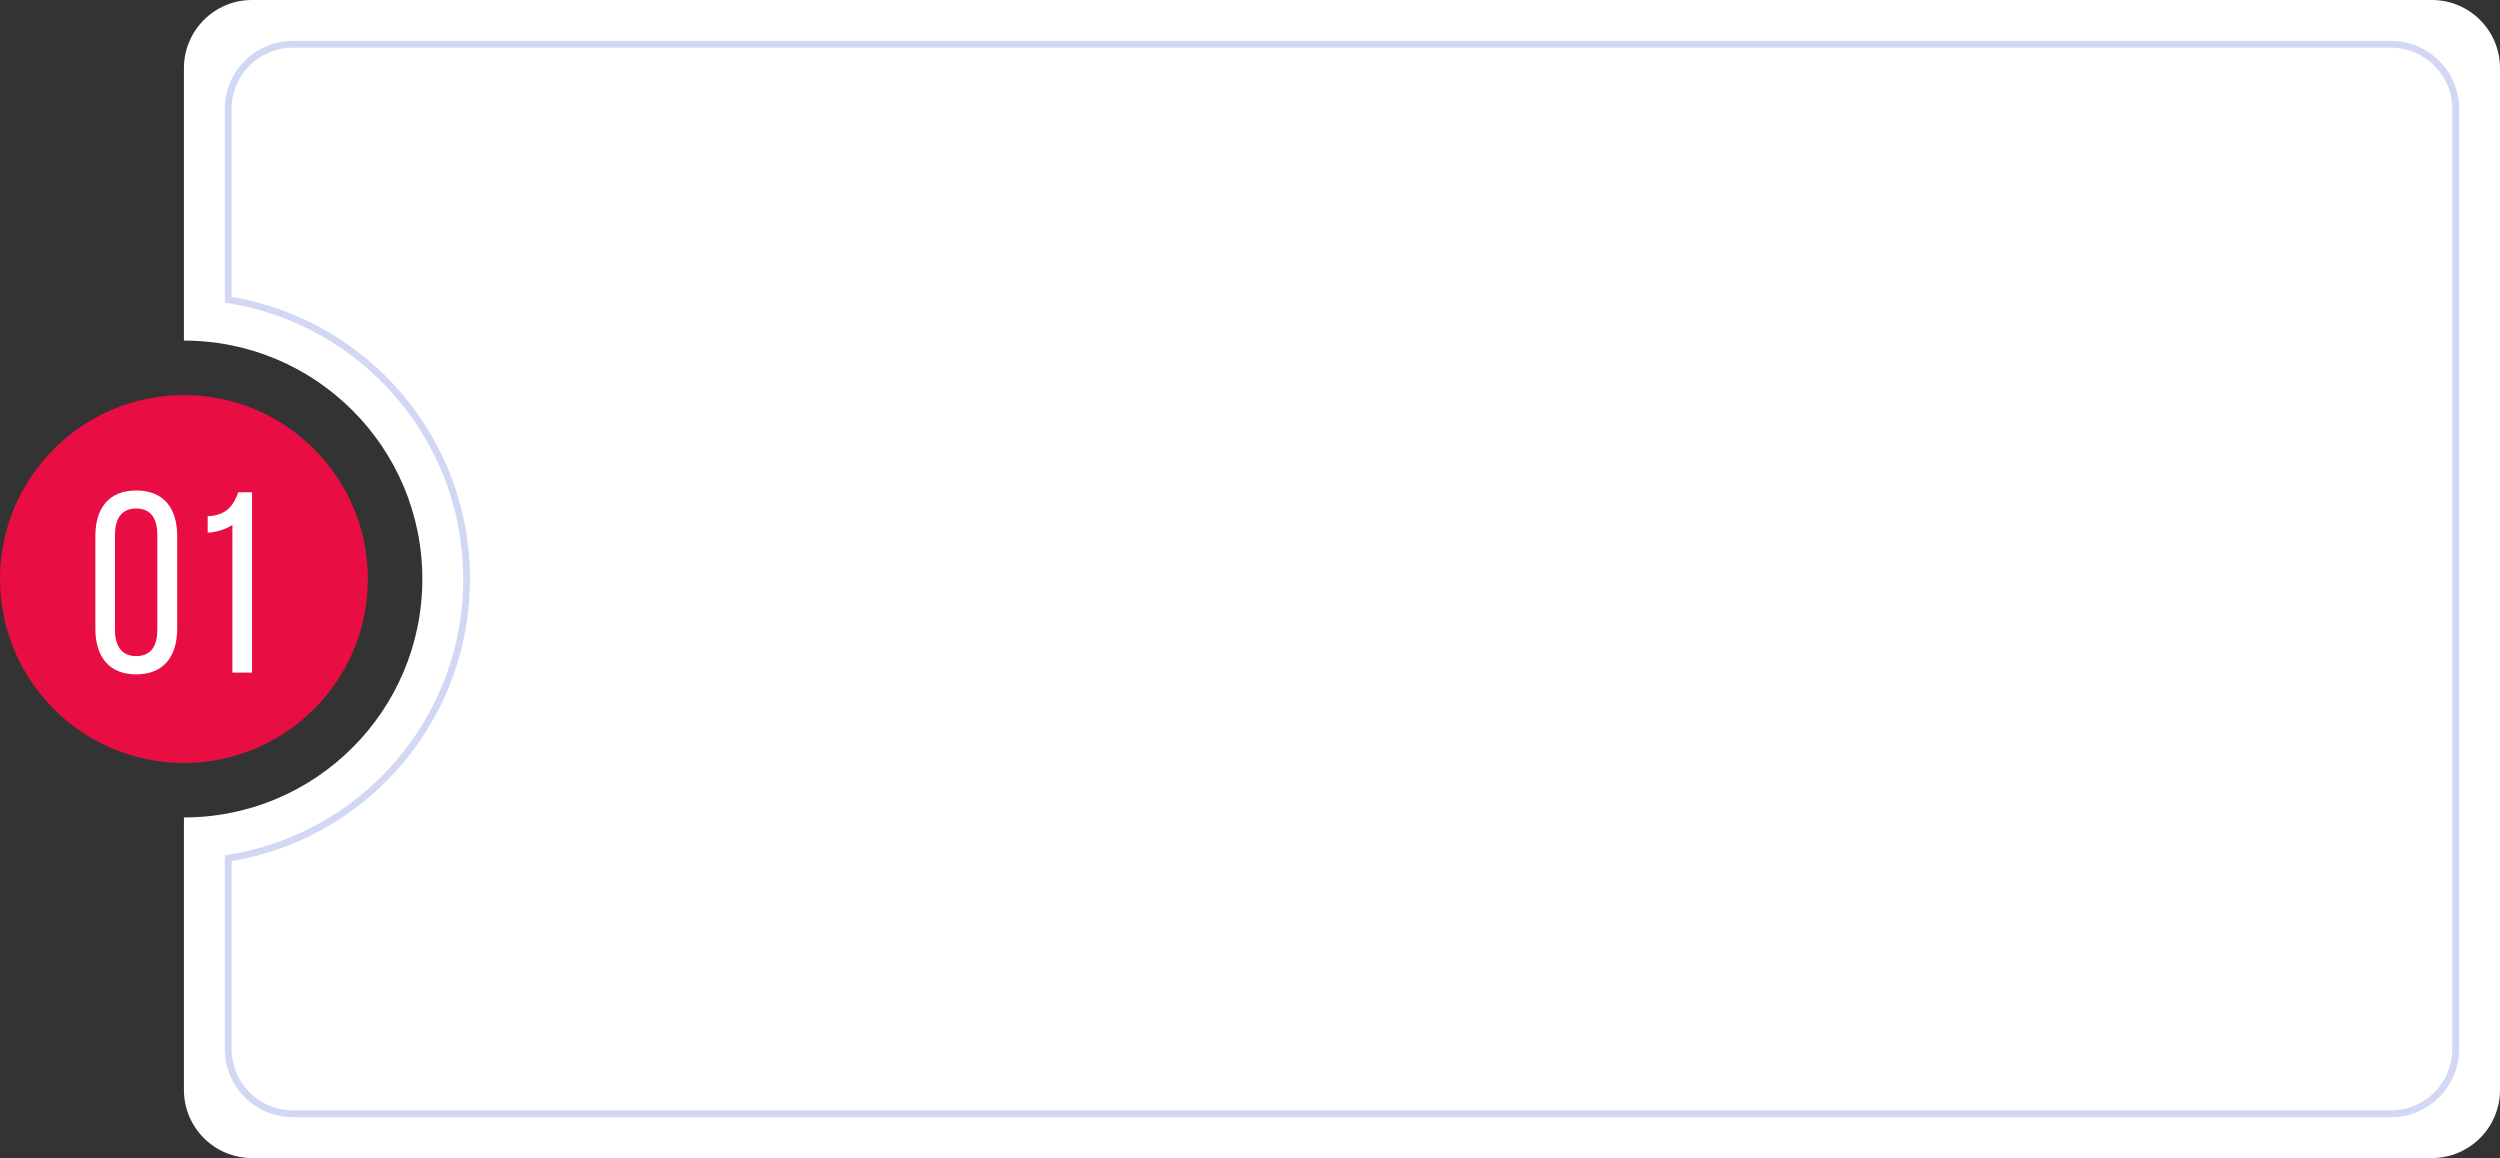
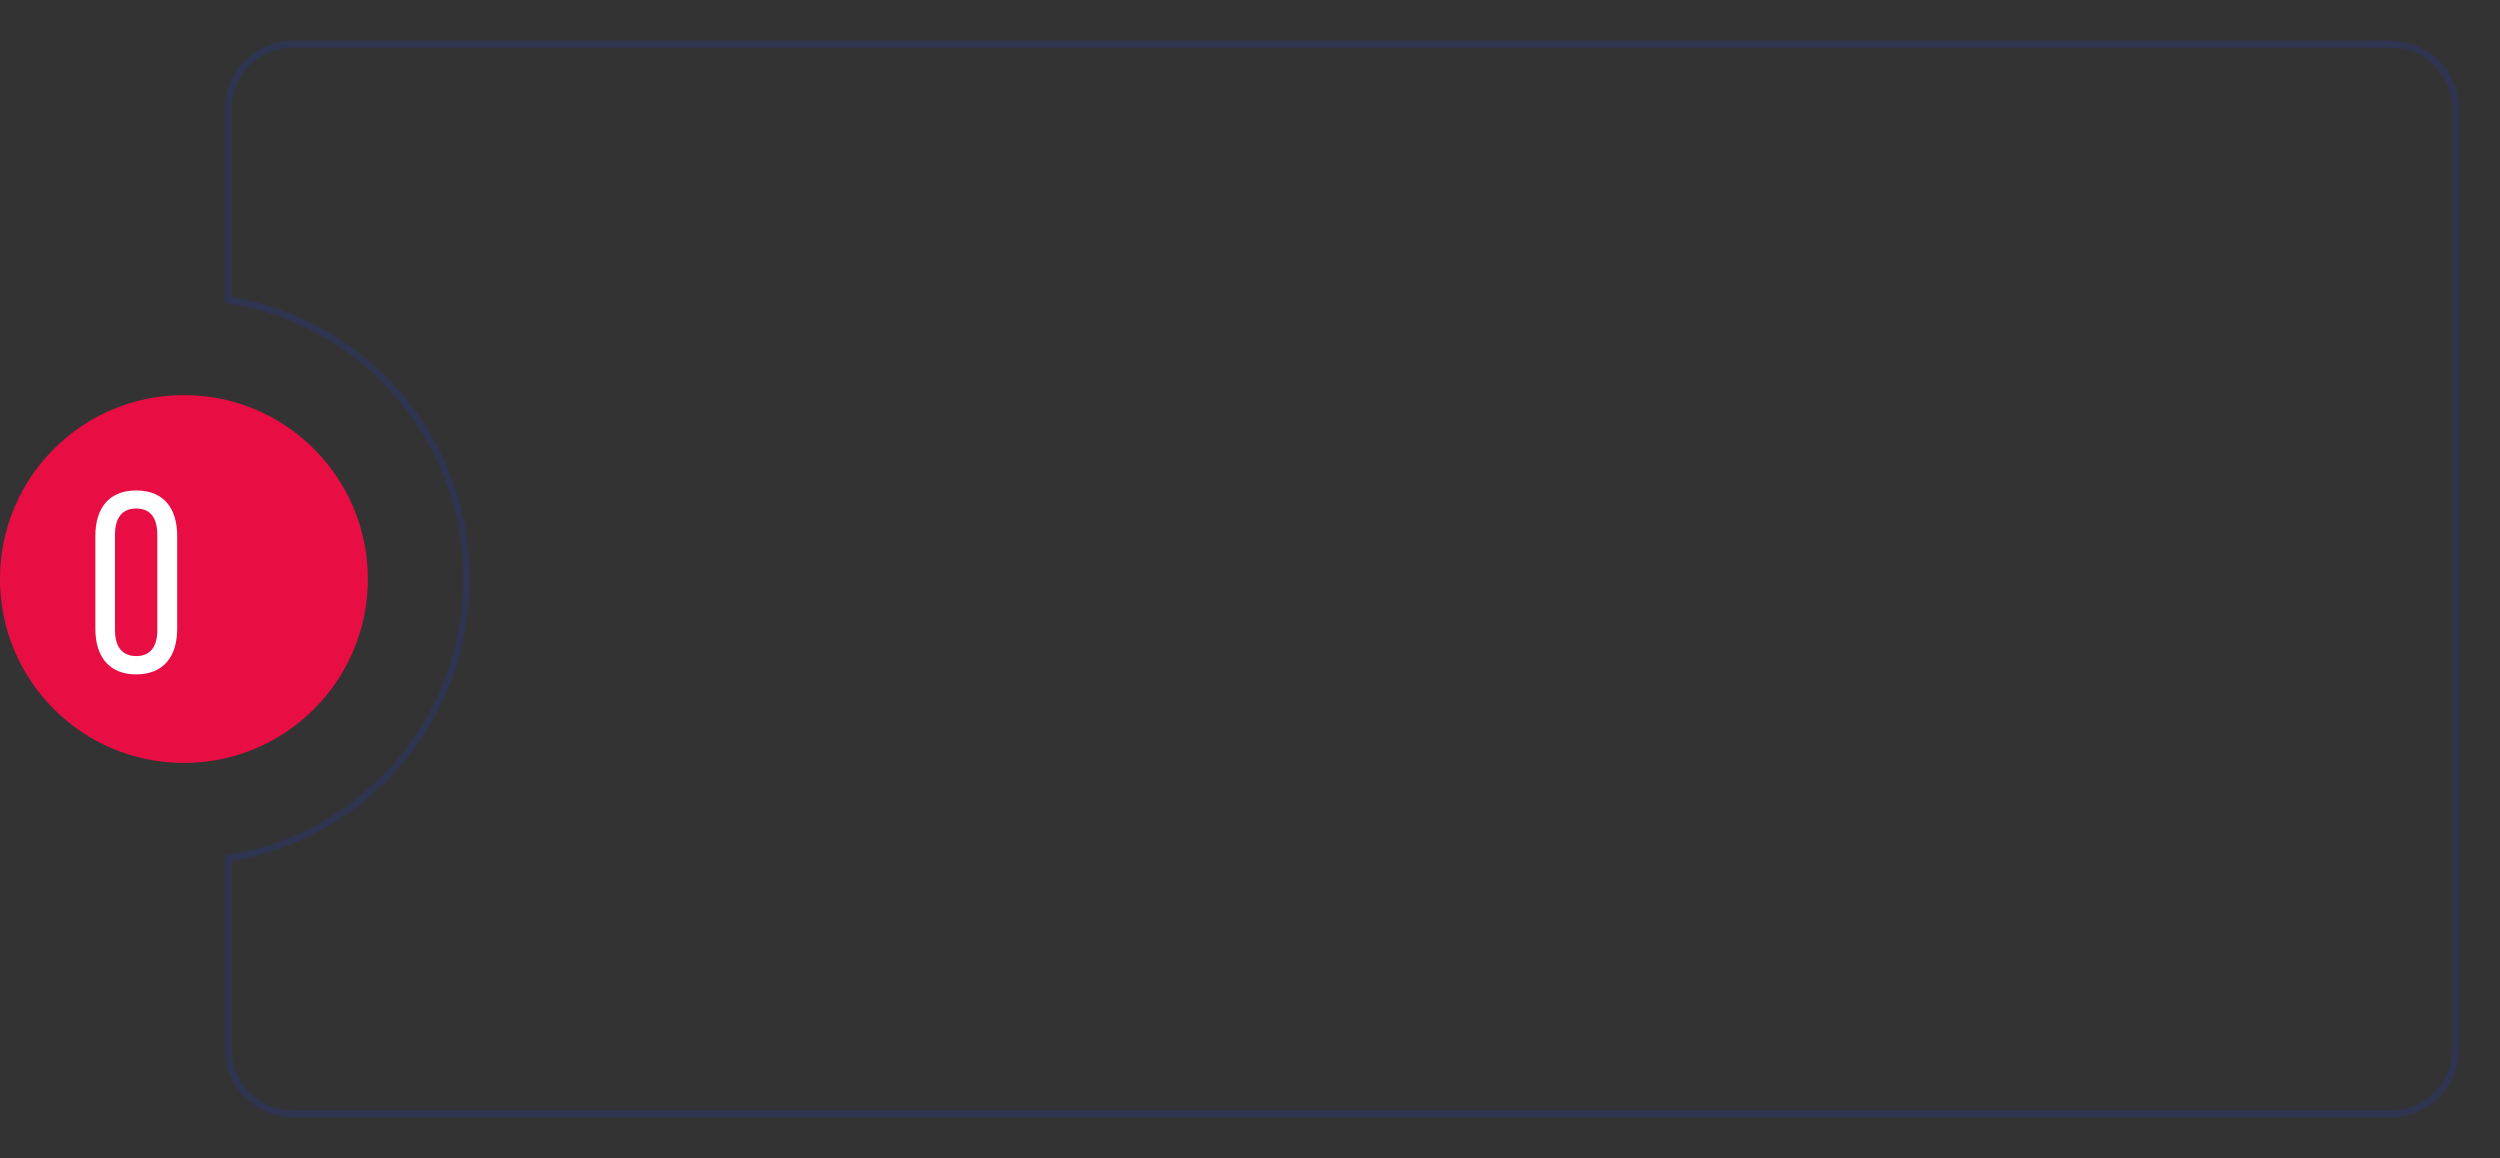
<svg xmlns="http://www.w3.org/2000/svg" width="367" height="170" viewBox="0 0 367 170" fill="none">
  <rect x="0" y="0" width="367" height="170" fill="#333333" stroke="none" />
-   <path fill-rule="evenodd" clip-rule="evenodd" d="M37 0C31.477 0 27 4.477 27 10V50C46.33 50 62 65.67 62 85C62 104.33 46.33 120 27 120V160C27 165.523 31.477 170 37 170H357C362.523 170 367 165.523 367 160V10C367 4.477 362.523 0 357 0H37Z" fill="white" />
  <path fill-rule="evenodd" clip-rule="evenodd" d="M43 7C38.029 7 34 11.029 34 16V43.581C53.864 46.914 69 64.189 69 85C69 105.811 53.864 123.086 34 126.419V154C34 158.971 38.029 163 43 163H351C355.971 163 360 158.971 360 154V16C360 11.029 355.971 7 351 7H43ZM33 125.564C52.8 122.661 68 105.606 68 85C68 64.394 52.8 47.339 33 44.436V16C33 10.477 37.477 6 43 6H351C356.523 6 361 10.477 361 16V154C361 159.523 356.523 164 351 164H43C37.477 164 33 159.523 33 154V125.564Z" fill="#2040C7" fill-opacity="0.2" />
  <path d="M27 112C41.912 112 54 99.912 54 85C54 70.088 41.912 58 27 58C12.088 58 0 70.088 0 85C0 99.912 12.088 112 27 112Z" fill="#E80E44" />
  <path d="M14 92.307C14 96.353 15.983 99 19.987 99C24.028 99 26.011 96.353 26.011 92.307V78.656C26.011 74.609 24.028 72 19.987 72C15.983 72 14 74.609 14 78.656V92.307ZM16.881 78.504C16.881 76.084 17.892 74.647 19.987 74.647C22.12 74.647 23.093 76.084 23.093 78.504V92.496C23.093 94.878 22.12 96.315 19.987 96.315C17.892 96.315 16.881 94.878 16.881 92.496V78.504Z" fill="white" />
-   <path d="M34.118 98.736H36.999V72.266H34.978C34.305 74.118 33.332 75.669 30.488 75.782V78.203C31.873 78.127 33.145 77.673 34.118 77.068V98.736Z" fill="white" />
</svg>